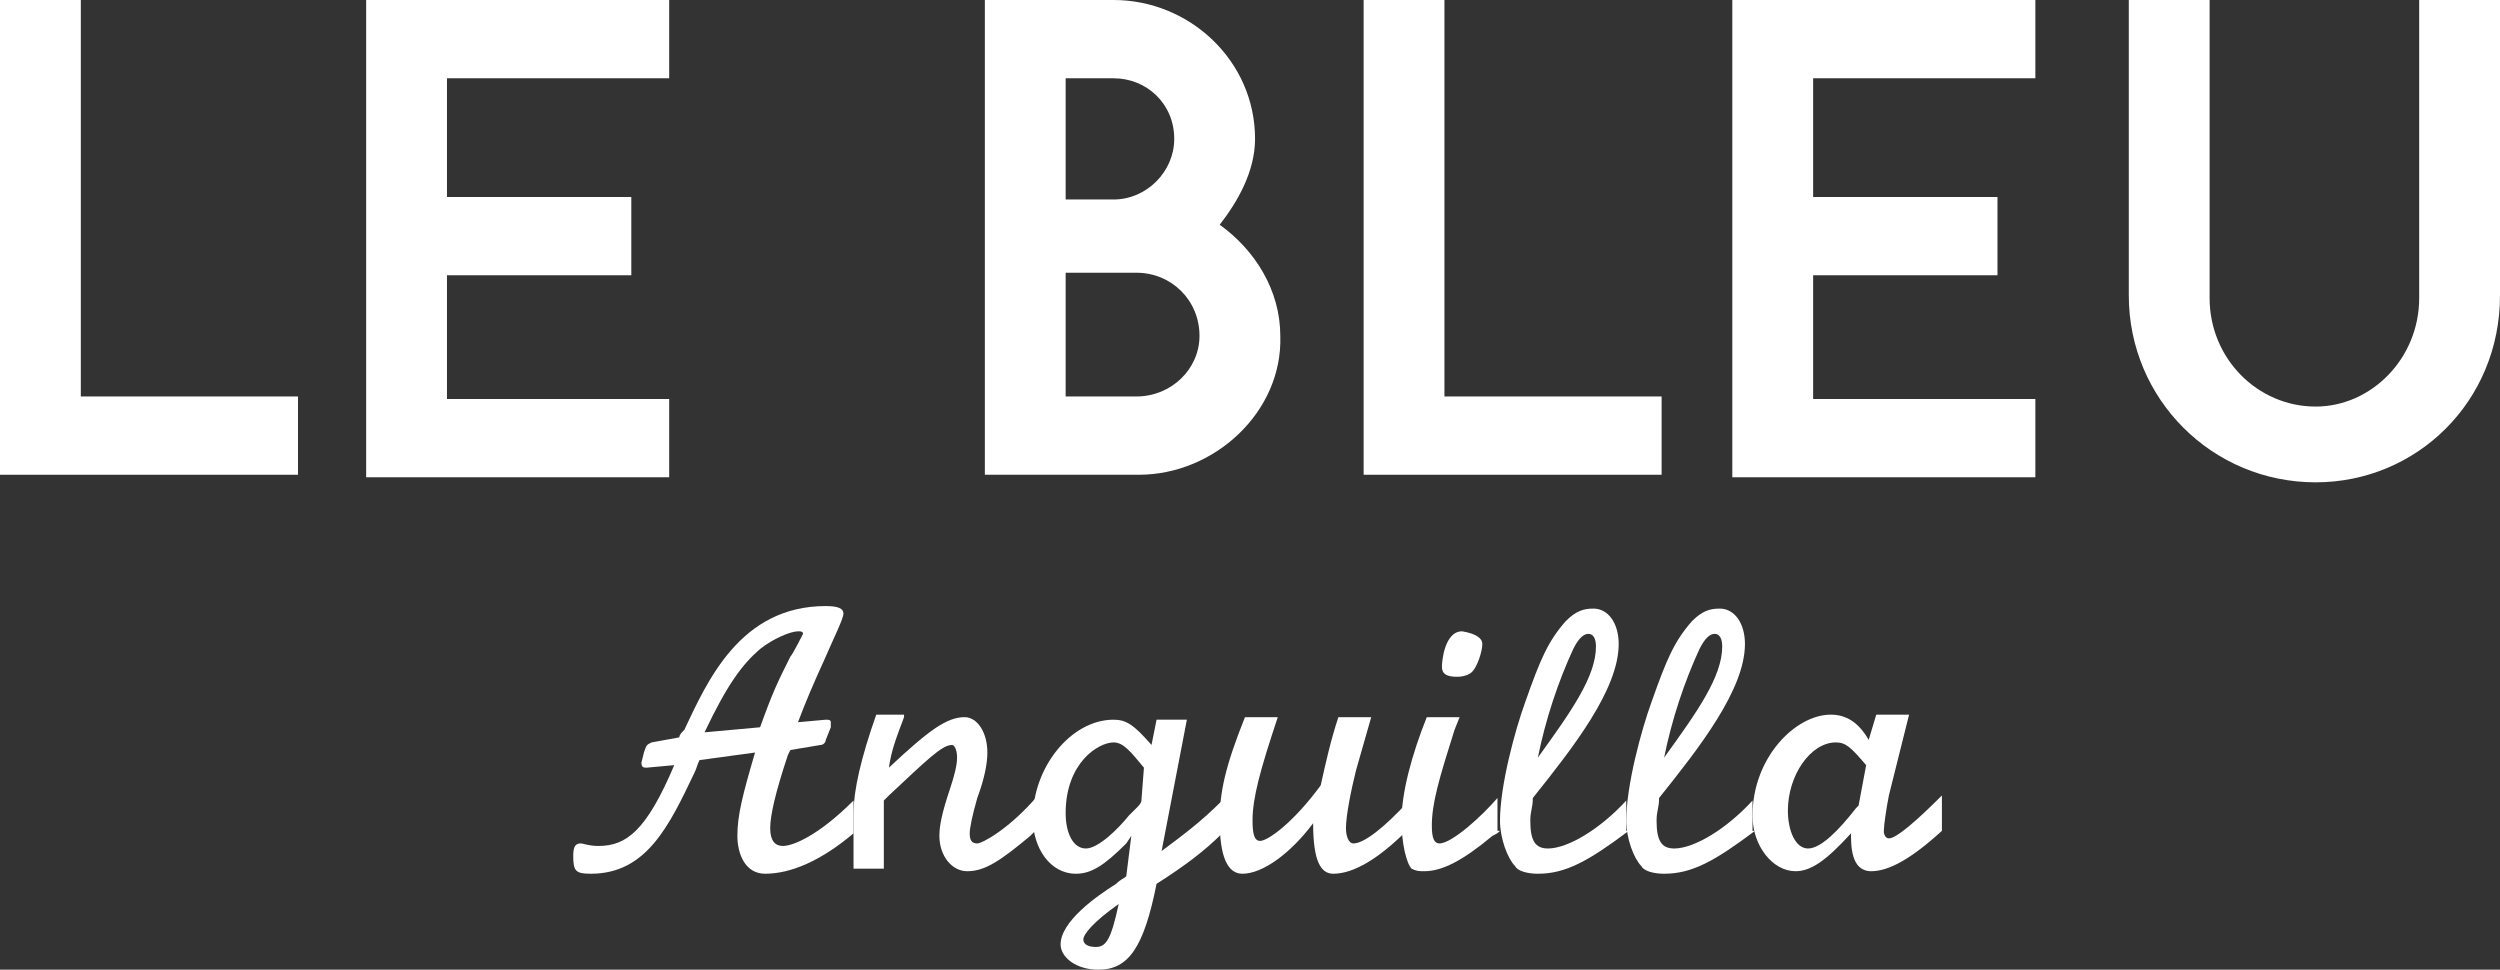
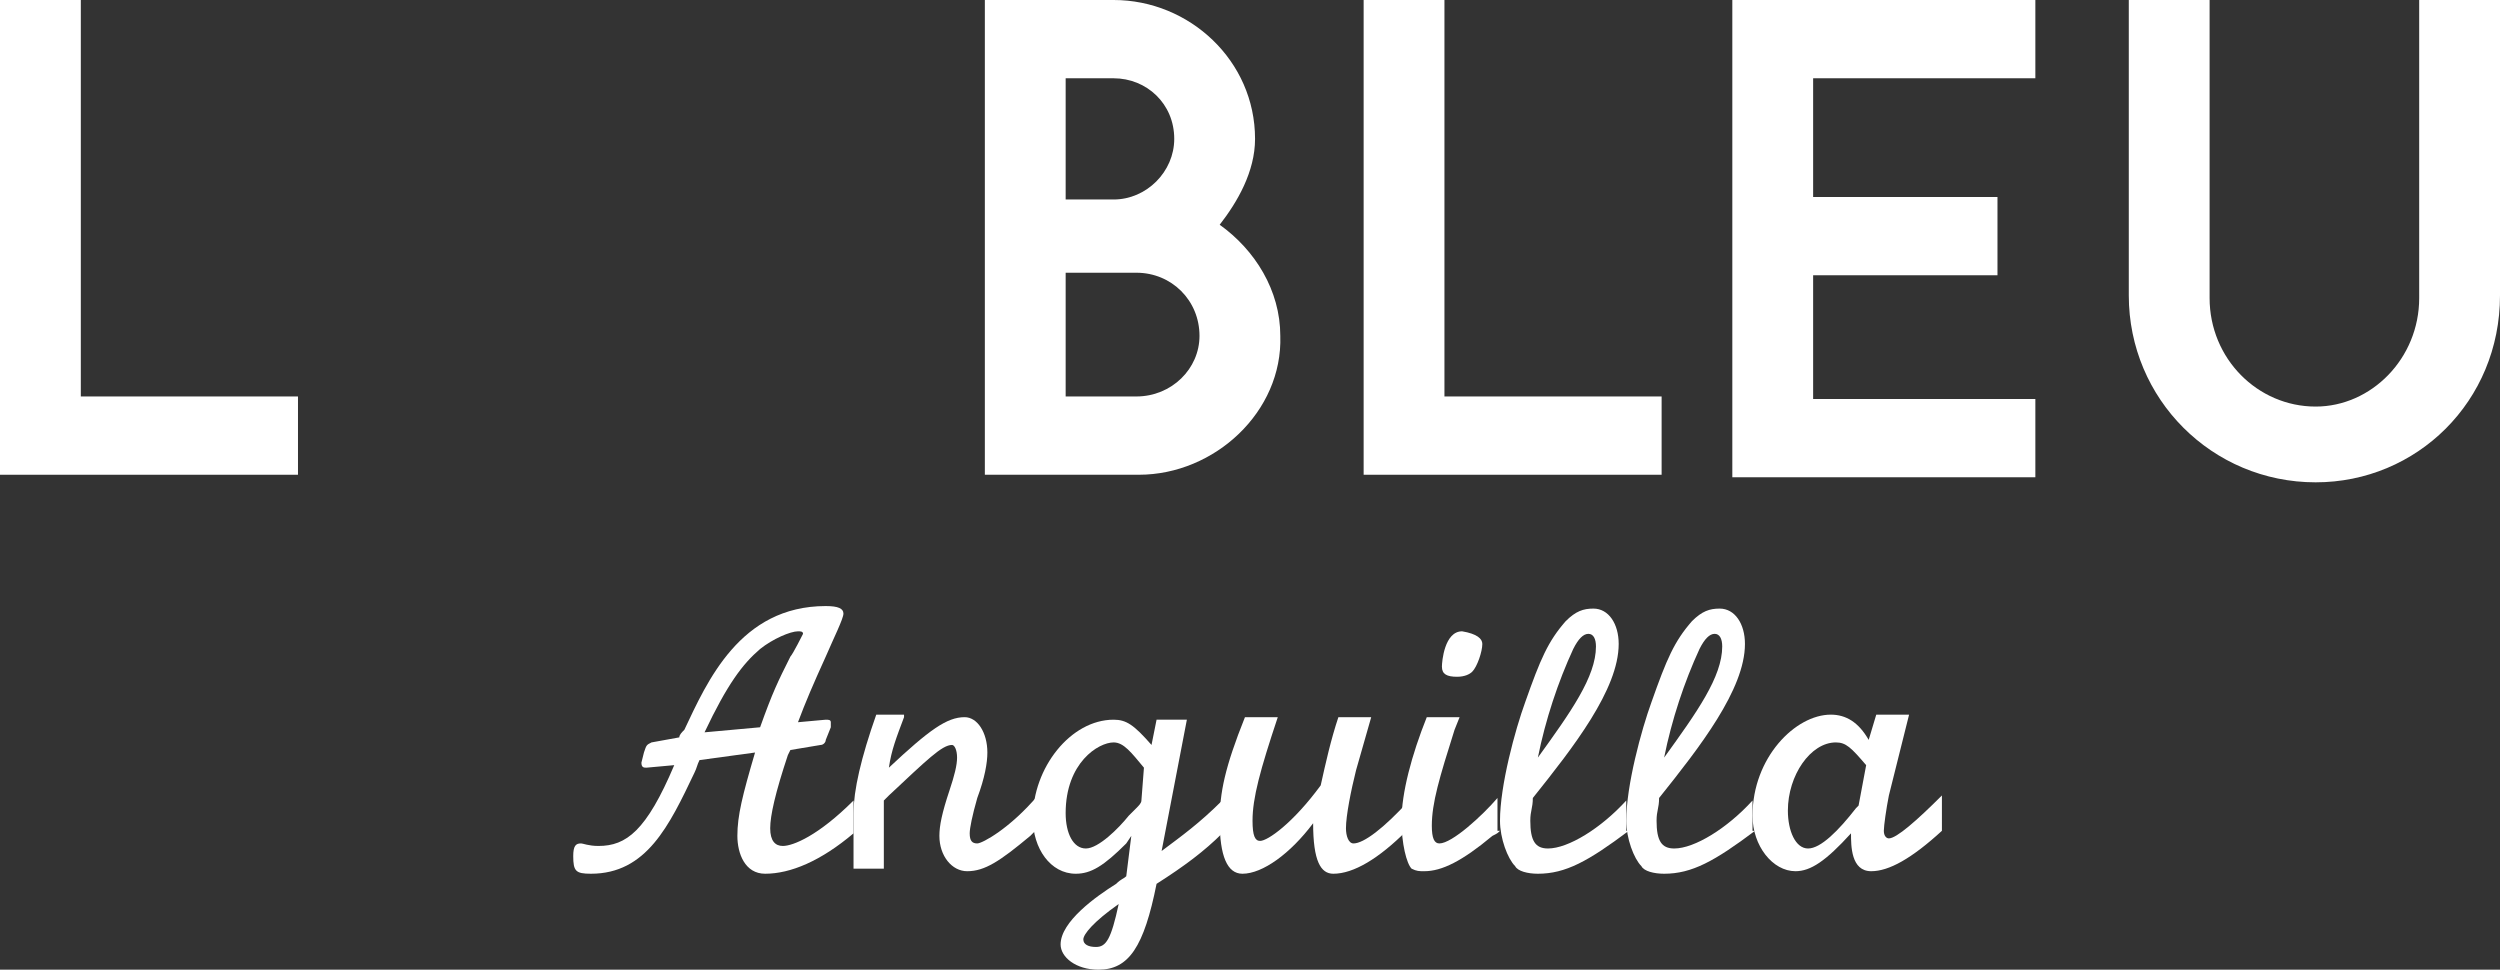
<svg xmlns="http://www.w3.org/2000/svg" version="1.1" id="Layer_1" x="0px" y="0px" width="99px" height="38.4px" viewBox="0 0 99 38.4" style="enable-background:new 0 0 99 38.4;" xml:space="preserve">
  <rect x="0" y="0" width="99" height="38.4" fill="#333333" stroke="none" />
  <style type="text/css">
	.st0{fill:#FFFFFF;}
</style>
  <g>
    <path class="st0" d="M26.9,29.2c0-0.1,0.1-0.2,0.2-0.3c0.9-1.9,2.2-4.9,5.6-4.9c0.5,0,0.7,0.1,0.7,0.3c0,0.2-0.4,1-0.7,1.7   c-0.5,1.1-0.8,1.8-1.1,2.6l1.1-0.1c0.1,0,0.2,0,0.2,0.1c0,0.1,0,0.1,0,0.2l-0.2,0.5c0,0.1-0.1,0.2-0.2,0.2l-1.2,0.2l-0.1,0.2   c-0.5,1.5-0.7,2.4-0.7,2.9c0,0.5,0.2,0.7,0.5,0.7c0.4,0,1.4-0.4,2.8-1.8v1.3c-1.3,1.1-2.5,1.6-3.5,1.6c-0.8,0-1.1-0.8-1.1-1.5   c0-0.8,0.2-1.6,0.7-3.3l-2.2,0.3c-0.1,0.2-0.1,0.3-0.2,0.5c-1,2.1-1.9,4-4.1,4c-0.6,0-0.7-0.1-0.7-0.7c0-0.4,0.1-0.5,0.3-0.5   c0.1,0,0.3,0.1,0.7,0.1c1.1,0,1.9-0.6,3-3.2l-1.1,0.1c-0.1,0-0.2,0-0.2-0.2l0.1-0.4c0.1-0.3,0.1-0.3,0.3-0.4L26.9,29.2z M30.1,28.8   c0.5-1.4,0.7-1.8,1.2-2.8c0.1-0.1,0.5-0.9,0.5-0.9c0-0.1-0.1-0.1-0.2-0.1c-0.3,0-1,0.3-1.5,0.7c-0.7,0.6-1.3,1.4-2.2,3.3L30.1,28.8   z" />
    <path class="st0" d="M35.8,28.4c-0.3,0.8-0.5,1.3-0.6,2c1.6-1.5,2.3-2,3-2c0.5,0,0.9,0.6,0.9,1.4c0,0.4-0.1,1-0.4,1.8   c-0.2,0.7-0.3,1.2-0.3,1.4c0,0.3,0.1,0.4,0.3,0.4c0.2,0,1.3-0.6,2.4-1.9v1.3l-0.3,0.3c-1.2,1-1.8,1.4-2.5,1.4   c-0.6,0-1.1-0.6-1.1-1.4c0-0.4,0.1-0.9,0.4-1.8c0.2-0.6,0.3-1,0.3-1.3c0-0.3-0.1-0.5-0.2-0.5c-0.4,0-1,0.6-2.5,2l-0.2,0.2   c0,0.5,0,0.6,0,1.1c0,0.4,0,0.7,0,1.2l0,0.4h-1.2c0-0.4,0-0.6,0-0.9l0-0.8v-0.5c0-0.9,0.3-2.2,0.9-3.9H35.8z" />
    <path class="st0" d="M44.8,33.1l-0.2,0.3c-0.9,0.9-1.4,1.2-2,1.2c-1,0-1.7-1-1.7-2.2c0-2,1.5-3.9,3.2-3.9c0.5,0,0.8,0.2,1.5,1   l0.2-1H47l-1,5.2c0.8-0.6,1.5-1.1,2.4-2v1.3c-0.7,0.7-1.5,1.3-2.6,2c-0.5,2.5-1.1,3.4-2.3,3.4c-0.9,0-1.5-0.5-1.5-1   c0-0.9,1.4-1.9,2.2-2.4c0.2-0.2,0.3-0.2,0.4-0.3L44.8,33.1z M45.3,30.4c-0.5-0.6-0.8-1-1.2-1c-0.6,0-1.9,0.8-1.9,2.8   c0,0.8,0.3,1.4,0.8,1.4c0.5,0,1.3-0.8,1.7-1.3l0.3-0.3c0.1-0.1,0.2-0.2,0.2-0.3L45.3,30.4z M42.9,37.2c0,0.2,0.2,0.3,0.5,0.3   c0.4,0,0.6-0.3,0.9-1.7C43.3,36.5,42.9,37,42.9,37.2z" />
    <path class="st0" d="M55.7,32.9c-1.1,1.1-2.1,1.7-2.9,1.7c-0.5,0-0.8-0.5-0.8-2c-0.9,1.2-2,2-2.8,2c-0.6,0-0.9-0.7-0.9-2.1   c0-1.1,0.2-2.1,1-4.1h1.3c-0.7,2.1-1,3.2-1,4.1c0,0.6,0.1,0.8,0.3,0.8c0.3,0,1.3-0.7,2.4-2.2c0.2-0.9,0.4-1.8,0.7-2.7h1.3l-0.6,2.1   c-0.2,0.8-0.4,1.8-0.4,2.3c0,0.3,0.1,0.6,0.3,0.6c0.4,0,1.2-0.6,2.2-1.7L55.7,32.9L55.7,32.9z" />
    <path class="st0" d="M59.4,32.9c-0.1,0.1-0.1,0.1-0.3,0.2c-1.2,1-2,1.4-2.7,1.4c-0.2,0-0.3,0-0.5-0.1c-0.2-0.2-0.4-1-0.4-1.9   c0-1.1,0.4-2.6,1-4.1h1.3l-0.2,0.5c-0.6,1.9-0.9,2.9-0.9,3.8c0,0.5,0.1,0.7,0.3,0.7c0.5,0,1.7-1.1,2.3-1.8V32.9z M58.7,25.5   c0,0.3-0.2,0.9-0.4,1.1c-0.1,0.1-0.3,0.2-0.6,0.2c-0.4,0-0.6-0.1-0.6-0.4c0-0.2,0.1-1.4,0.8-1.4C58.5,25.1,58.7,25.3,58.7,25.5z" />
    <path class="st0" d="M64.5,32.9c-1.6,1.2-2.5,1.7-3.6,1.7c-0.4,0-0.8-0.1-0.9-0.3c-0.3-0.3-0.6-1.1-0.6-1.8c0-1.4,0.6-3.6,1-4.7   c0.6-1.7,0.9-2.4,1.6-3.2c0.4-0.4,0.7-0.5,1.1-0.5c0.6,0,1,0.6,1,1.4c0,1.8-1.8,4.1-3.4,6.1c0,0.4-0.1,0.5-0.1,0.9   c0,0.8,0.2,1.1,0.7,1.1c0.8,0,2.1-0.8,3.1-1.9V32.9z M63.2,25.6c0-0.3-0.1-0.5-0.3-0.5c-0.2,0-0.4,0.2-0.6,0.6   c-0.6,1.3-1.1,2.8-1.4,4.3C62.2,28.2,63.2,26.8,63.2,25.6z" />
    <path class="st0" d="M69.5,32.9c-1.6,1.2-2.5,1.7-3.6,1.7c-0.4,0-0.8-0.1-0.9-0.3c-0.3-0.3-0.6-1.1-0.6-1.8c0-1.4,0.6-3.6,1-4.7   c0.6-1.7,0.9-2.4,1.6-3.2c0.4-0.4,0.7-0.5,1.1-0.5c0.6,0,1,0.6,1,1.4c0,1.8-1.8,4.1-3.4,6.1c0,0.4-0.1,0.5-0.1,0.9   c0,0.8,0.2,1.1,0.7,1.1c0.8,0,2.1-0.8,3.1-1.9V32.9z M68.2,25.6c0-0.3-0.1-0.5-0.3-0.5c-0.2,0-0.4,0.2-0.6,0.6   c-0.6,1.3-1.1,2.8-1.4,4.3C67.2,28.2,68.2,26.8,68.2,25.6z" />
    <path class="st0" d="M76.9,32.9c-1.2,1.1-2.1,1.6-2.8,1.6c-0.8,0-0.8-1-0.8-1.5c-1,1.1-1.6,1.5-2.2,1.5c-0.9,0-1.7-1-1.7-2.2   c0-2.3,1.7-4,3.1-4c0.6,0,1.1,0.3,1.5,1l0.3-1h1.3l-0.8,3.2c-0.1,0.5-0.2,1.2-0.2,1.4c0,0.2,0.1,0.3,0.2,0.3c0.3,0,1.1-0.7,2.1-1.7   L76.9,32.9L76.9,32.9z M73.9,30.3c-0.6-0.7-0.8-0.9-1.2-0.9c-1,0-1.9,1.3-1.9,2.7c0,0.8,0.3,1.5,0.8,1.5s1.2-0.7,1.9-1.6   c0,0,0.1-0.1,0.1-0.1L73.9,30.3z" />
    <g>
      <path class="st0" d="M0,18.8V0h3.2v15.7h8.6v3.1H0z" />
-       <path class="st0" d="M14.5,18.8V0h12v3.1h-8.8v4.7h7.3v3.1h-7.3v4.9h8.8v3.1H14.5z" />
      <path class="st0" d="M45.1,18.8H39V0h5.1c3,0,5.6,2.4,5.6,5.5c0,1.3-0.7,2.5-1.4,3.4c1.4,1,2.4,2.6,2.4,4.4    C50.8,16.3,48.1,18.8,45.1,18.8z M44.1,3.1h-1.9v4.8h1.9c1.3,0,2.4-1.1,2.4-2.4C46.5,4.1,45.4,3.1,44.1,3.1z M45,10.8h-2.8v4.9H45    c1.4,0,2.5-1.1,2.5-2.4C47.5,11.9,46.4,10.8,45,10.8z" />
      <path class="st0" d="M54,18.8V0h3.2v15.7h8.6v3.1H54z" />
      <path class="st0" d="M68.6,18.8V0h12v3.1h-8.8v4.7h7.3v3.1h-7.3v4.9h8.8v3.1H68.6z" />
      <path class="st0" d="M91.7,19.1c-4.1,0-7.4-3.3-7.4-7.4V0h3.2v11.8c0,2.4,1.9,4.3,4.2,4.3c2.2,0,4.1-1.9,4.1-4.3V0H99v11.7    C99,15.9,95.7,19.1,91.7,19.1z" />
    </g>
  </g>
</svg>